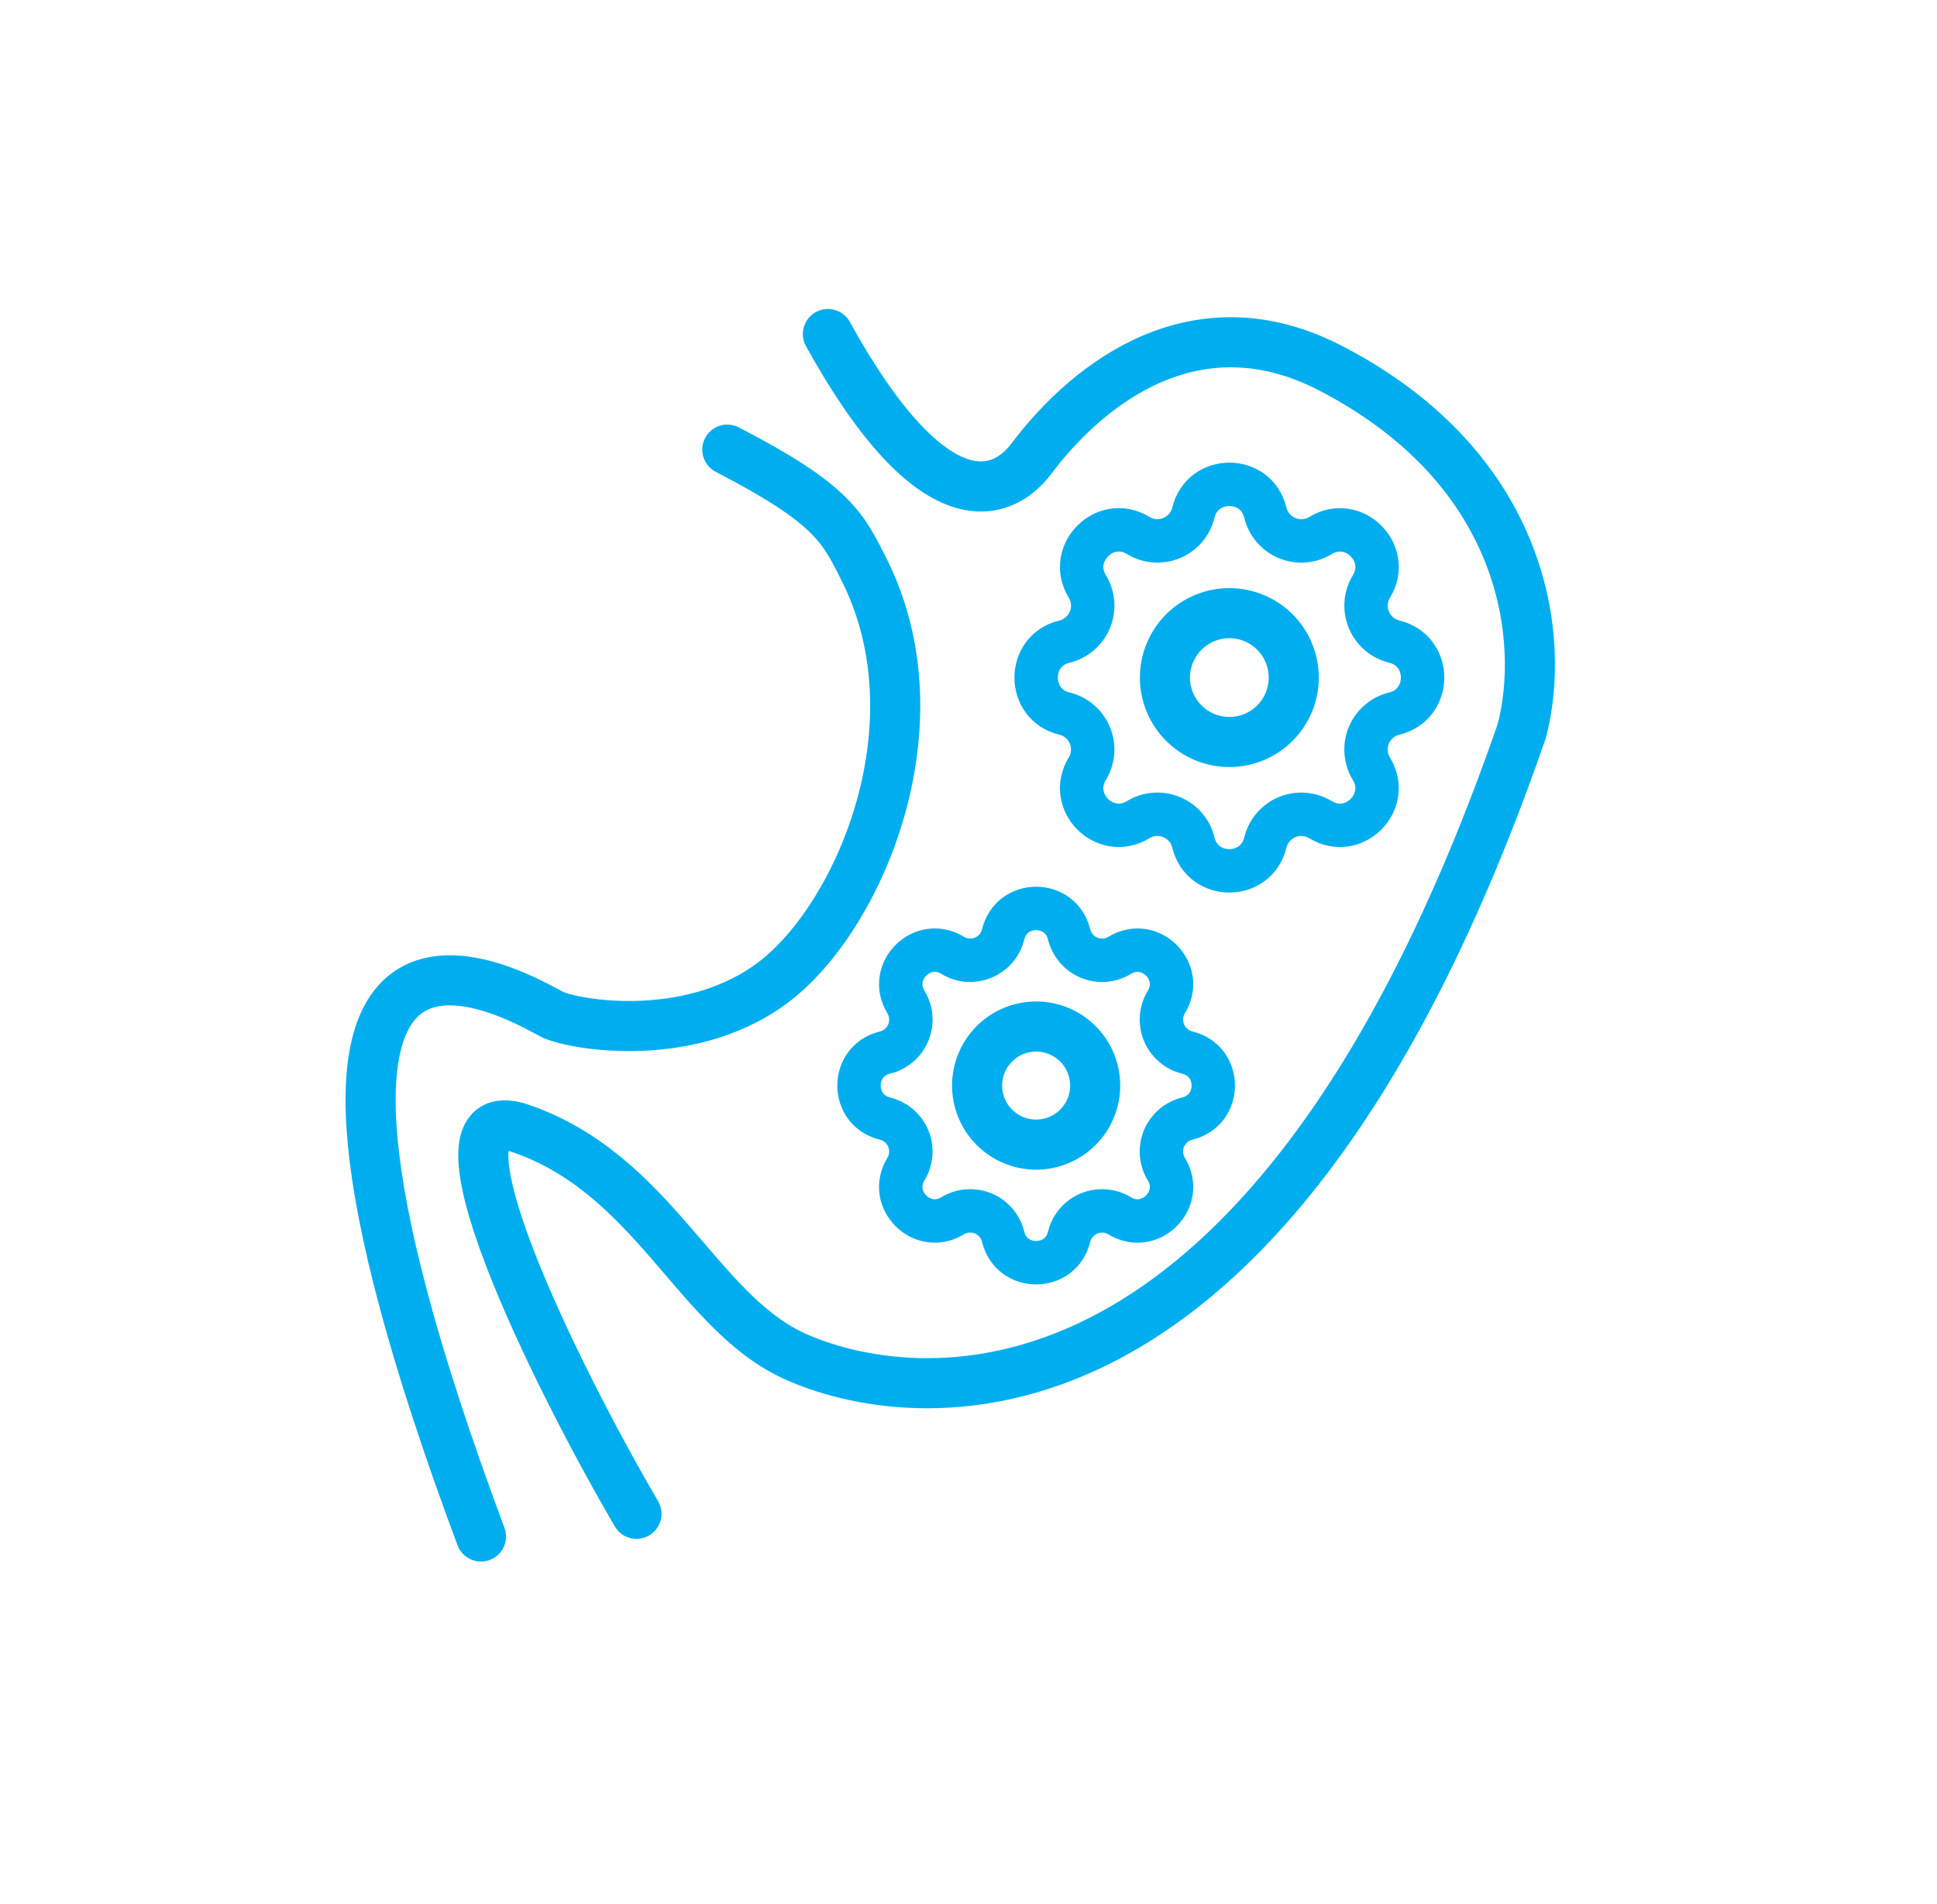
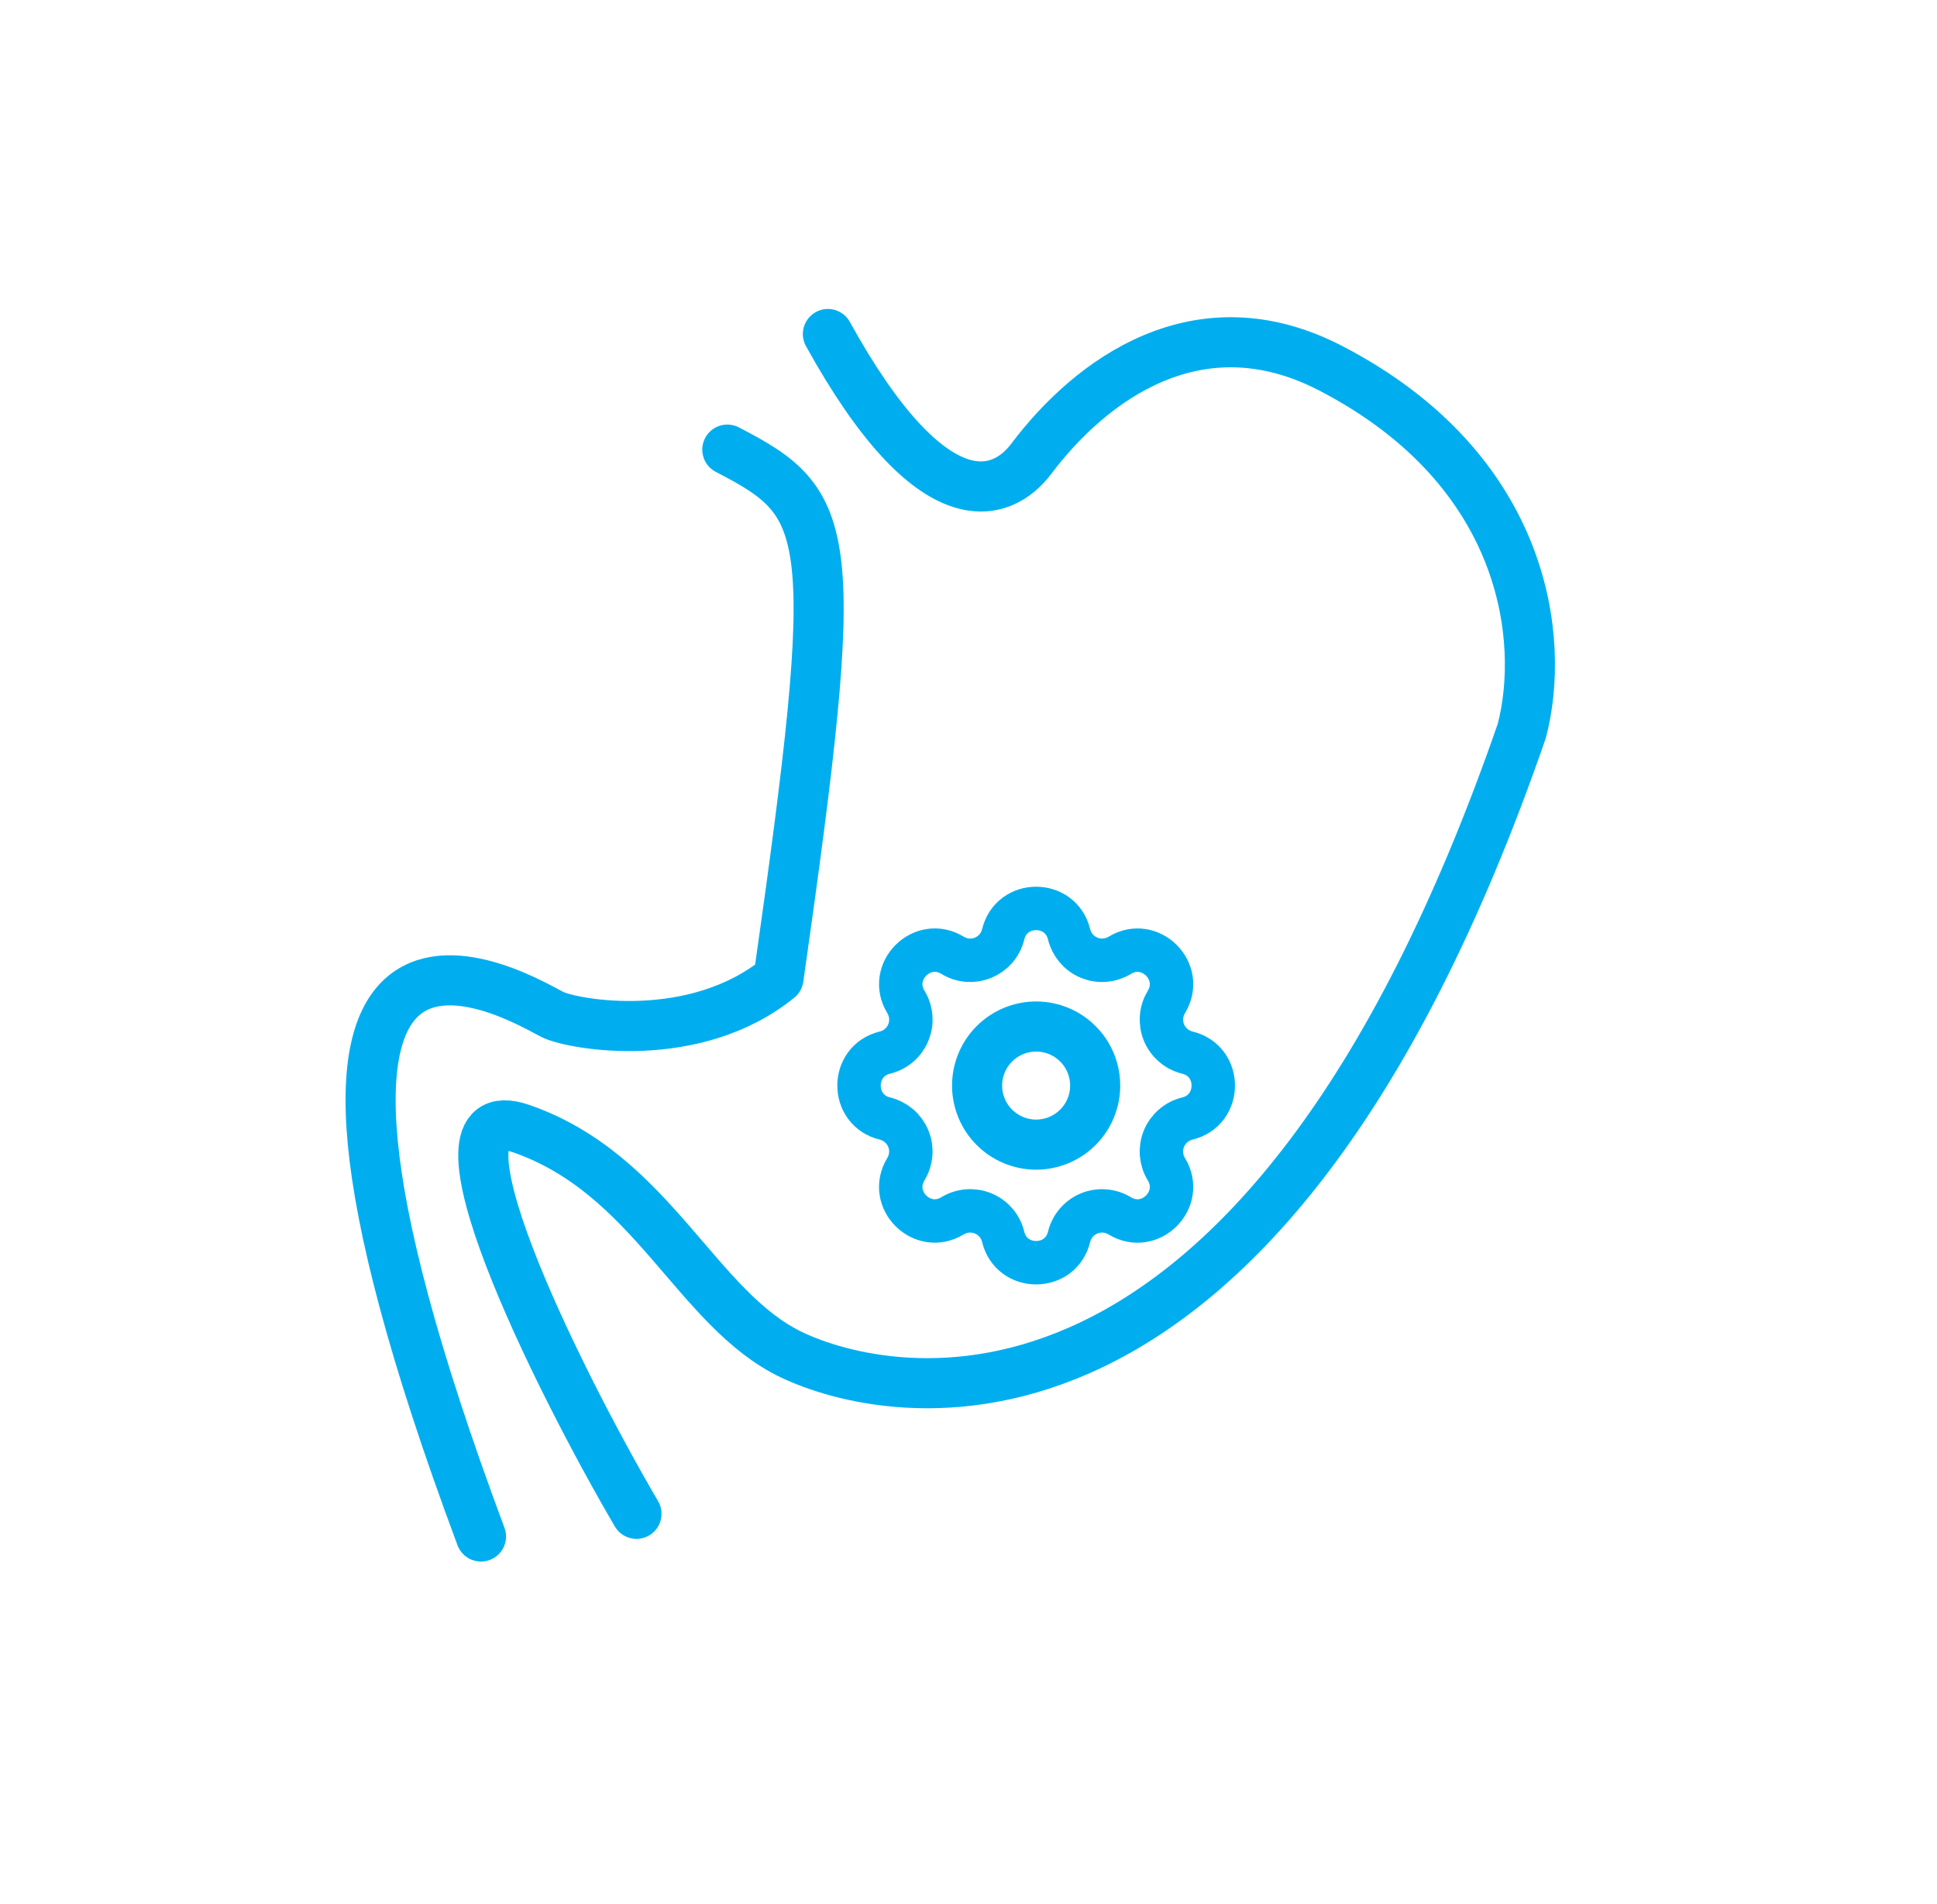
<svg xmlns="http://www.w3.org/2000/svg" width="58" height="57" viewBox="0 0 58 57" fill="none">
-   <path d="M19.058 45.321C16.67 41.245 12.444 32.699 15.597 33.786C19.537 35.144 20.849 39.207 23.715 40.566C26.453 41.864 37.685 44.641 45.566 21.887C46.282 19.17 45.724 14.065 39.834 11.019C35.894 8.981 32.67 11.358 30.879 13.736C30.013 14.886 27.942 15.706 24.79 10M14.402 46C6.163 23.925 15.835 30.038 16.551 30.377C17.192 30.681 20.803 31.323 23.311 29.286C25.818 27.248 28.156 21.618 25.882 17.071C25.239 15.786 24.93 15.092 21.778 13.461" stroke="#00AEEF" stroke-width="1.5" stroke-linecap="round" stroke-linejoin="round" />
-   <path d="M35.734 15.347C36.008 14.218 37.614 14.218 37.888 15.347C37.929 15.516 38.01 15.674 38.123 15.806C38.236 15.939 38.38 16.043 38.541 16.11C38.702 16.177 38.877 16.204 39.051 16.191C39.225 16.177 39.393 16.123 39.542 16.032C40.534 15.428 41.67 16.563 41.066 17.556C40.975 17.704 40.92 17.873 40.907 18.047C40.894 18.221 40.921 18.395 40.988 18.556C41.055 18.717 41.159 18.86 41.291 18.974C41.423 19.087 41.581 19.168 41.75 19.209C42.879 19.483 42.879 21.089 41.75 21.363C41.581 21.404 41.423 21.484 41.291 21.598C41.158 21.711 41.054 21.854 40.987 22.015C40.92 22.177 40.893 22.351 40.906 22.525C40.92 22.699 40.974 22.868 41.065 23.017C41.669 24.009 40.534 25.145 39.541 24.54C39.392 24.45 39.224 24.395 39.05 24.382C38.877 24.368 38.702 24.396 38.541 24.463C38.38 24.529 38.237 24.633 38.123 24.766C38.01 24.898 37.929 25.055 37.888 25.225C37.614 26.354 36.008 26.354 35.734 25.225C35.693 25.055 35.613 24.898 35.499 24.765C35.386 24.633 35.243 24.529 35.081 24.462C34.92 24.395 34.745 24.367 34.572 24.381C34.398 24.394 34.229 24.449 34.08 24.54C33.088 25.144 31.952 24.009 32.557 23.016C32.647 22.867 32.702 22.699 32.715 22.525C32.729 22.351 32.701 22.177 32.634 22.015C32.567 21.854 32.464 21.711 32.331 21.598C32.199 21.484 32.041 21.404 31.872 21.363C30.743 21.089 30.743 19.483 31.872 19.209C32.042 19.168 32.199 19.087 32.332 18.974C32.464 18.86 32.568 18.717 32.635 18.556C32.702 18.395 32.73 18.22 32.716 18.046C32.703 17.872 32.648 17.704 32.557 17.555C31.953 16.563 33.088 15.427 34.081 16.031C34.721 16.422 35.557 16.076 35.734 15.347Z" stroke="#00AEEF" stroke-width="1.3" stroke-linecap="round" stroke-linejoin="round" />
-   <path d="M38.739 20.286C38.739 20.797 38.536 21.288 38.175 21.649C37.813 22.011 37.322 22.214 36.811 22.214C36.299 22.214 35.809 22.011 35.447 21.649C35.086 21.288 34.882 20.797 34.882 20.286C34.882 19.774 35.086 19.284 35.447 18.922C35.809 18.56 36.299 18.357 36.811 18.357C37.322 18.357 37.813 18.56 38.175 18.922C38.536 19.284 38.739 19.774 38.739 20.286V20.286Z" stroke="#00AEEF" stroke-width="1.5" stroke-linecap="round" stroke-linejoin="round" />
+   <path d="M19.058 45.321C16.67 41.245 12.444 32.699 15.597 33.786C19.537 35.144 20.849 39.207 23.715 40.566C26.453 41.864 37.685 44.641 45.566 21.887C46.282 19.17 45.724 14.065 39.834 11.019C35.894 8.981 32.67 11.358 30.879 13.736C30.013 14.886 27.942 15.706 24.79 10M14.402 46C6.163 23.925 15.835 30.038 16.551 30.377C17.192 30.681 20.803 31.323 23.311 29.286C25.239 15.786 24.93 15.092 21.778 13.461" stroke="#00AEEF" stroke-width="1.5" stroke-linecap="round" stroke-linejoin="round" />
  <path d="M30.038 27.973C30.289 26.938 31.761 26.938 32.012 27.973C32.05 28.128 32.124 28.272 32.228 28.394C32.332 28.515 32.463 28.611 32.611 28.672C32.759 28.733 32.919 28.759 33.078 28.746C33.238 28.734 33.392 28.684 33.529 28.601C34.438 28.047 35.479 29.088 34.925 29.997C34.842 30.134 34.792 30.288 34.78 30.448C34.768 30.607 34.793 30.767 34.854 30.915C34.915 31.062 35.011 31.193 35.132 31.297C35.253 31.401 35.398 31.475 35.553 31.513C36.588 31.764 36.588 33.236 35.553 33.487C35.397 33.525 35.253 33.599 35.132 33.703C35.01 33.807 34.915 33.938 34.853 34.086C34.792 34.233 34.767 34.394 34.779 34.553C34.792 34.712 34.841 34.867 34.925 35.003C35.479 35.913 34.438 36.954 33.528 36.4C33.392 36.317 33.237 36.267 33.078 36.255C32.919 36.242 32.759 36.268 32.611 36.329C32.463 36.39 32.332 36.485 32.228 36.607C32.124 36.728 32.05 36.872 32.012 37.028C31.761 38.062 30.289 38.062 30.038 37.028C30.001 36.872 29.927 36.728 29.823 36.606C29.719 36.485 29.588 36.389 29.44 36.328C29.292 36.267 29.132 36.242 28.972 36.254C28.813 36.266 28.659 36.316 28.522 36.399C27.613 36.953 26.572 35.913 27.125 35.003C27.209 34.866 27.258 34.712 27.271 34.553C27.283 34.393 27.258 34.233 27.197 34.086C27.135 33.938 27.04 33.807 26.919 33.703C26.797 33.599 26.653 33.525 26.498 33.487C25.463 33.236 25.463 31.764 26.498 31.513C26.653 31.475 26.798 31.401 26.919 31.297C27.041 31.194 27.136 31.062 27.197 30.915C27.258 30.767 27.284 30.607 27.271 30.447C27.259 30.288 27.209 30.133 27.126 29.997C26.572 29.088 27.613 28.046 28.523 28.6C29.11 28.959 29.876 28.642 30.038 27.973Z" stroke="#00AEEF" stroke-width="1.3" stroke-linecap="round" stroke-linejoin="round" />
  <path d="M32.793 32.5C32.793 32.969 32.607 33.419 32.275 33.75C31.944 34.081 31.494 34.268 31.025 34.268C30.556 34.268 30.107 34.081 29.775 33.75C29.444 33.419 29.257 32.969 29.257 32.5C29.257 32.031 29.444 31.581 29.775 31.25C30.107 30.918 30.556 30.732 31.025 30.732C31.494 30.732 31.944 30.918 32.275 31.25C32.607 31.581 32.793 32.031 32.793 32.5V32.5Z" stroke="#00AEEF" stroke-width="1.5" stroke-linecap="round" stroke-linejoin="round" />
</svg>